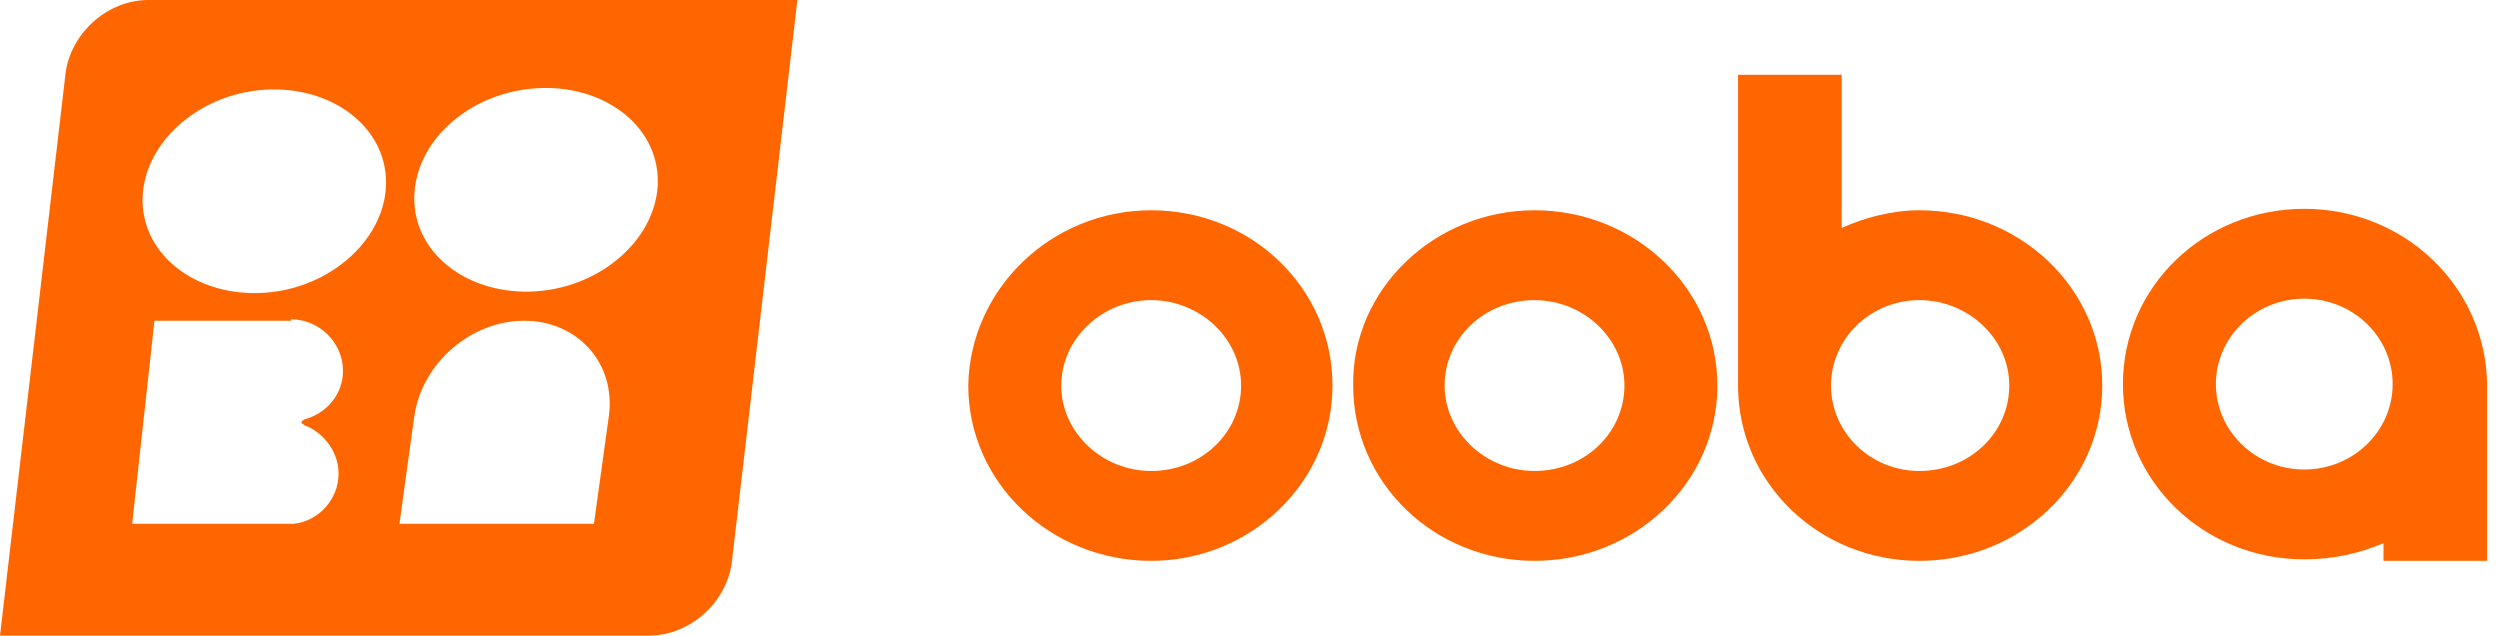
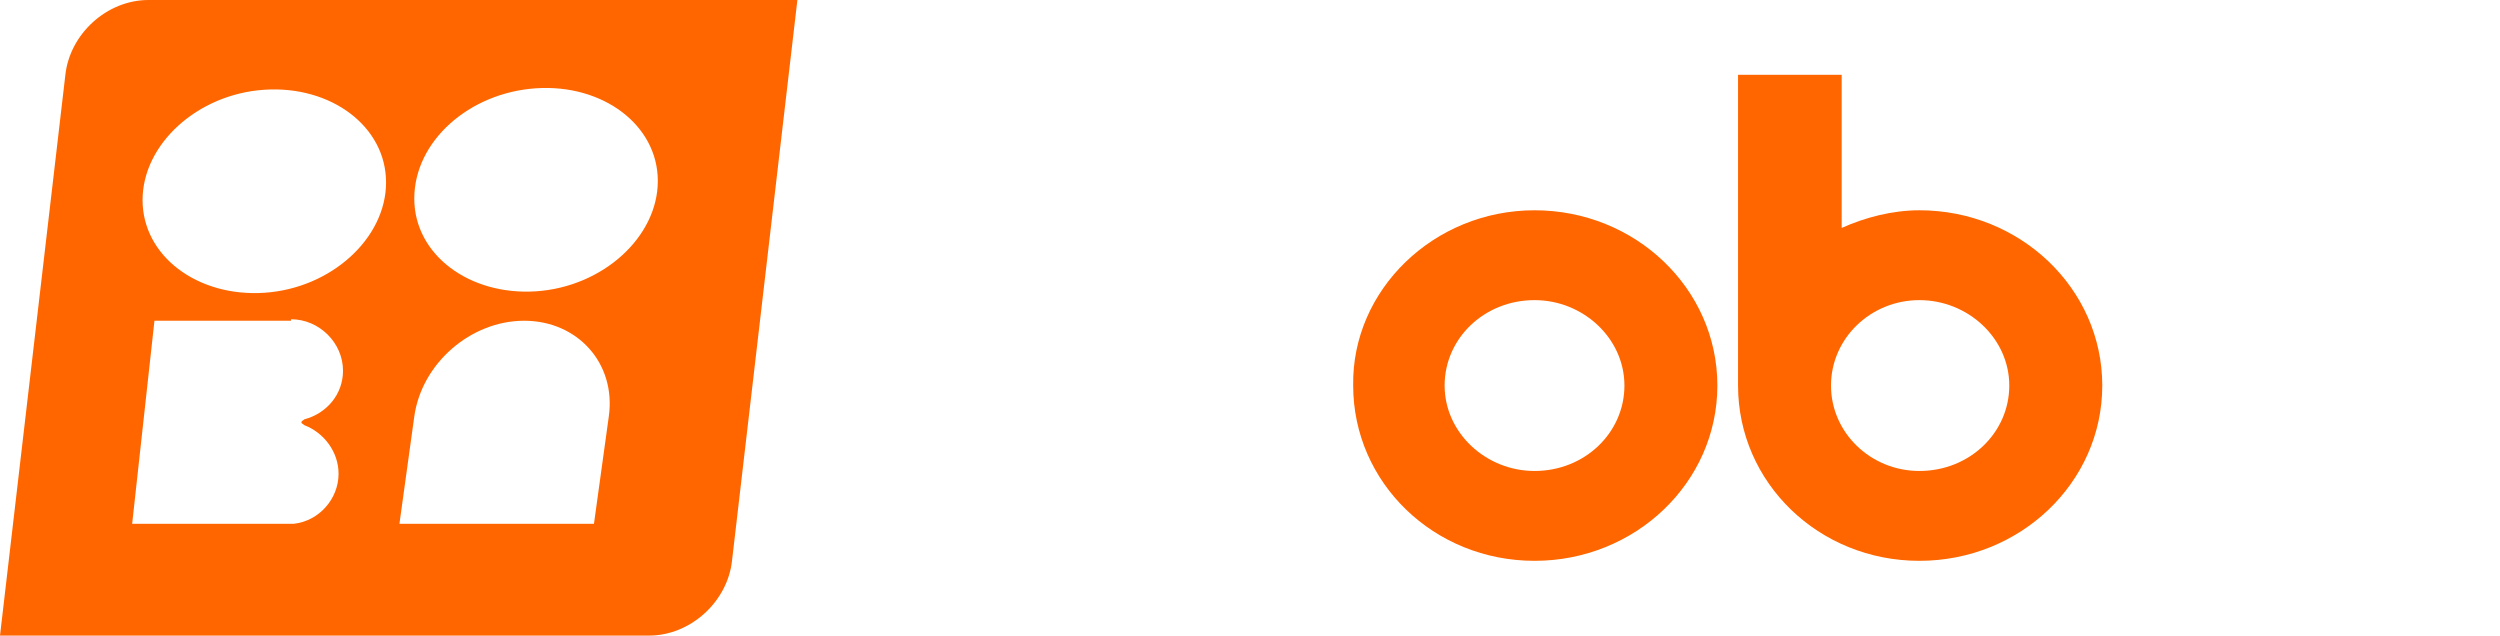
<svg xmlns="http://www.w3.org/2000/svg" width="118" height="30" viewBox="0 0 118 30" fill="none">
  <path fill-rule="evenodd" clip-rule="evenodd" d="M0 30H30.628C32.59 30 34.342 28.403 34.552 26.458L37.637 0H7.009C5.046 0 3.295 1.597 3.084 3.542L0 30ZM18.853 24.723H28.035L28.736 19.653C29.086 17.153 27.264 15.139 24.741 15.139C22.217 15.139 19.905 17.153 19.555 19.653L18.853 24.723ZM13.737 15.069C15.069 15.069 16.19 16.181 16.19 17.5C16.19 18.611 15.419 19.514 14.368 19.792C14.298 19.861 14.228 19.861 14.228 19.931C14.228 20 14.298 20 14.368 20.07C15.28 20.417 15.98 21.32 15.98 22.361C15.98 23.542 15.069 24.583 13.878 24.722H13.527H10.513H6.238L7.29 15.139H13.737V15.069ZM25.301 4.167C28.455 3.958 31.049 5.903 31.049 8.542C31.049 11.181 28.455 13.541 25.301 13.75C22.147 13.958 19.554 12.014 19.554 9.375C19.554 6.667 22.147 4.375 25.301 4.167ZM12.475 4.236C15.629 4.027 18.222 5.972 18.222 8.611C18.222 11.25 15.629 13.611 12.475 13.819C9.321 14.027 6.729 12.083 6.729 9.444C6.729 6.805 9.321 4.444 12.475 4.236Z" fill="#FF6600" />
-   <path fill-rule="evenodd" clip-rule="evenodd" d="M54.335 9.925C59.082 9.925 62.894 13.61 62.894 18.198C62.894 22.786 59.01 26.471 54.335 26.471C49.587 26.471 45.703 22.786 45.703 18.198C45.775 13.679 49.587 9.925 54.335 9.925ZM54.335 14.166C56.636 14.166 58.579 15.973 58.579 18.198C58.579 20.422 56.709 22.23 54.335 22.23C52.033 22.23 50.091 20.422 50.091 18.198C50.091 15.973 52.033 14.166 54.335 14.166Z" fill="#FF6600" />
  <path fill-rule="evenodd" clip-rule="evenodd" d="M72.43 9.925C77.177 9.925 81.06 13.61 81.06 18.198C81.06 22.786 77.177 26.471 72.43 26.471C67.682 26.471 63.87 22.786 63.87 18.198C63.798 13.679 67.682 9.925 72.43 9.925ZM72.43 14.166C74.731 14.166 76.673 15.973 76.673 18.198C76.673 20.422 74.803 22.23 72.43 22.23C70.128 22.23 68.186 20.422 68.186 18.198C68.186 15.973 70.056 14.166 72.43 14.166Z" fill="#FF6600" />
  <path fill-rule="evenodd" clip-rule="evenodd" d="M90.595 9.925C95.343 9.925 99.227 13.61 99.227 18.198C99.227 22.786 95.343 26.471 90.595 26.471C85.848 26.471 82.036 22.786 82.036 18.198V3.53H86.927V10.759C88.006 10.273 89.3 9.925 90.595 9.925ZM90.595 14.166C92.897 14.166 94.838 15.973 94.838 18.198C94.838 20.422 92.969 22.23 90.595 22.23C88.294 22.23 86.423 20.422 86.423 18.198C86.423 15.973 88.294 14.166 90.595 14.166Z" fill="#FF6600" />
-   <path fill-rule="evenodd" clip-rule="evenodd" d="M108.761 26.401C104.014 26.401 100.202 22.717 100.202 18.128C100.202 13.54 104.014 9.856 108.761 9.856C113.508 9.856 117.32 13.54 117.392 18.128V26.471H112.501V25.637C111.351 26.123 110.128 26.401 108.761 26.401ZM108.761 22.161C106.459 22.161 104.59 20.353 104.59 18.129C104.59 15.904 106.459 14.097 108.761 14.097C111.063 14.097 112.933 15.904 112.933 18.129C112.933 20.353 111.063 22.161 108.761 22.161Z" fill="#FF6600" />
</svg>